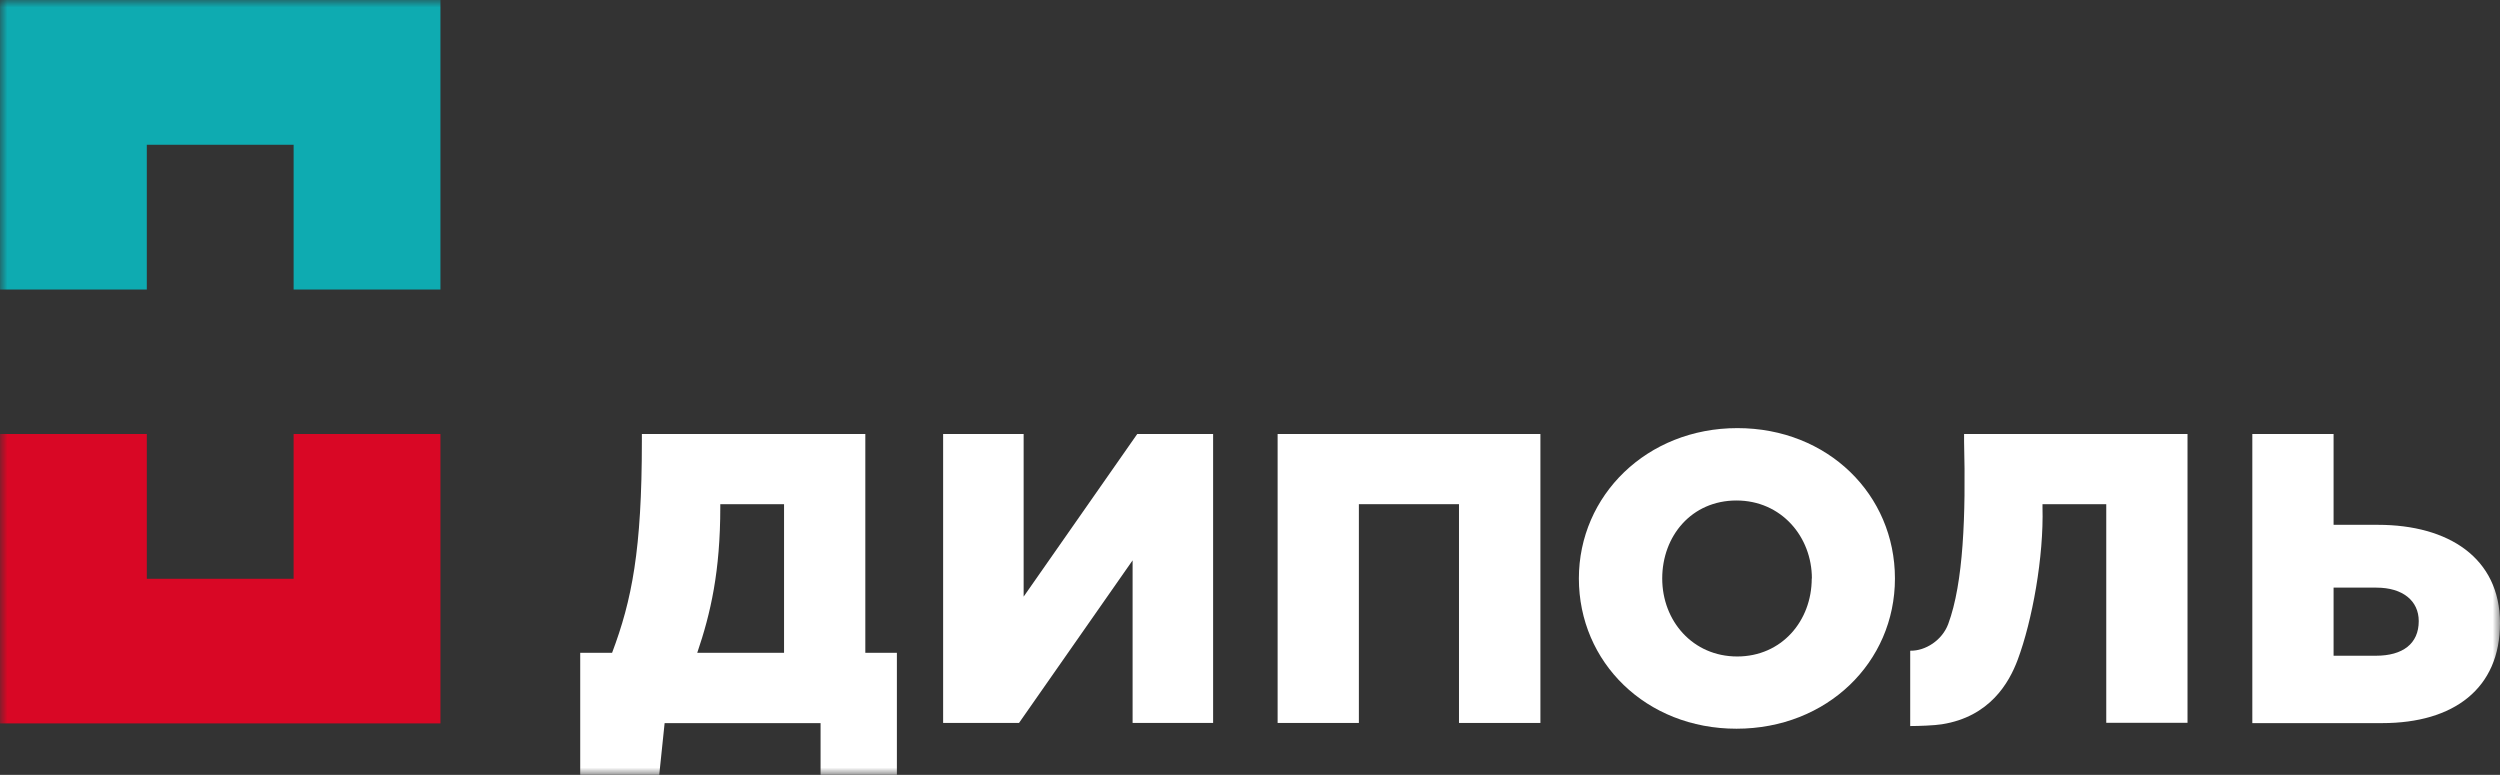
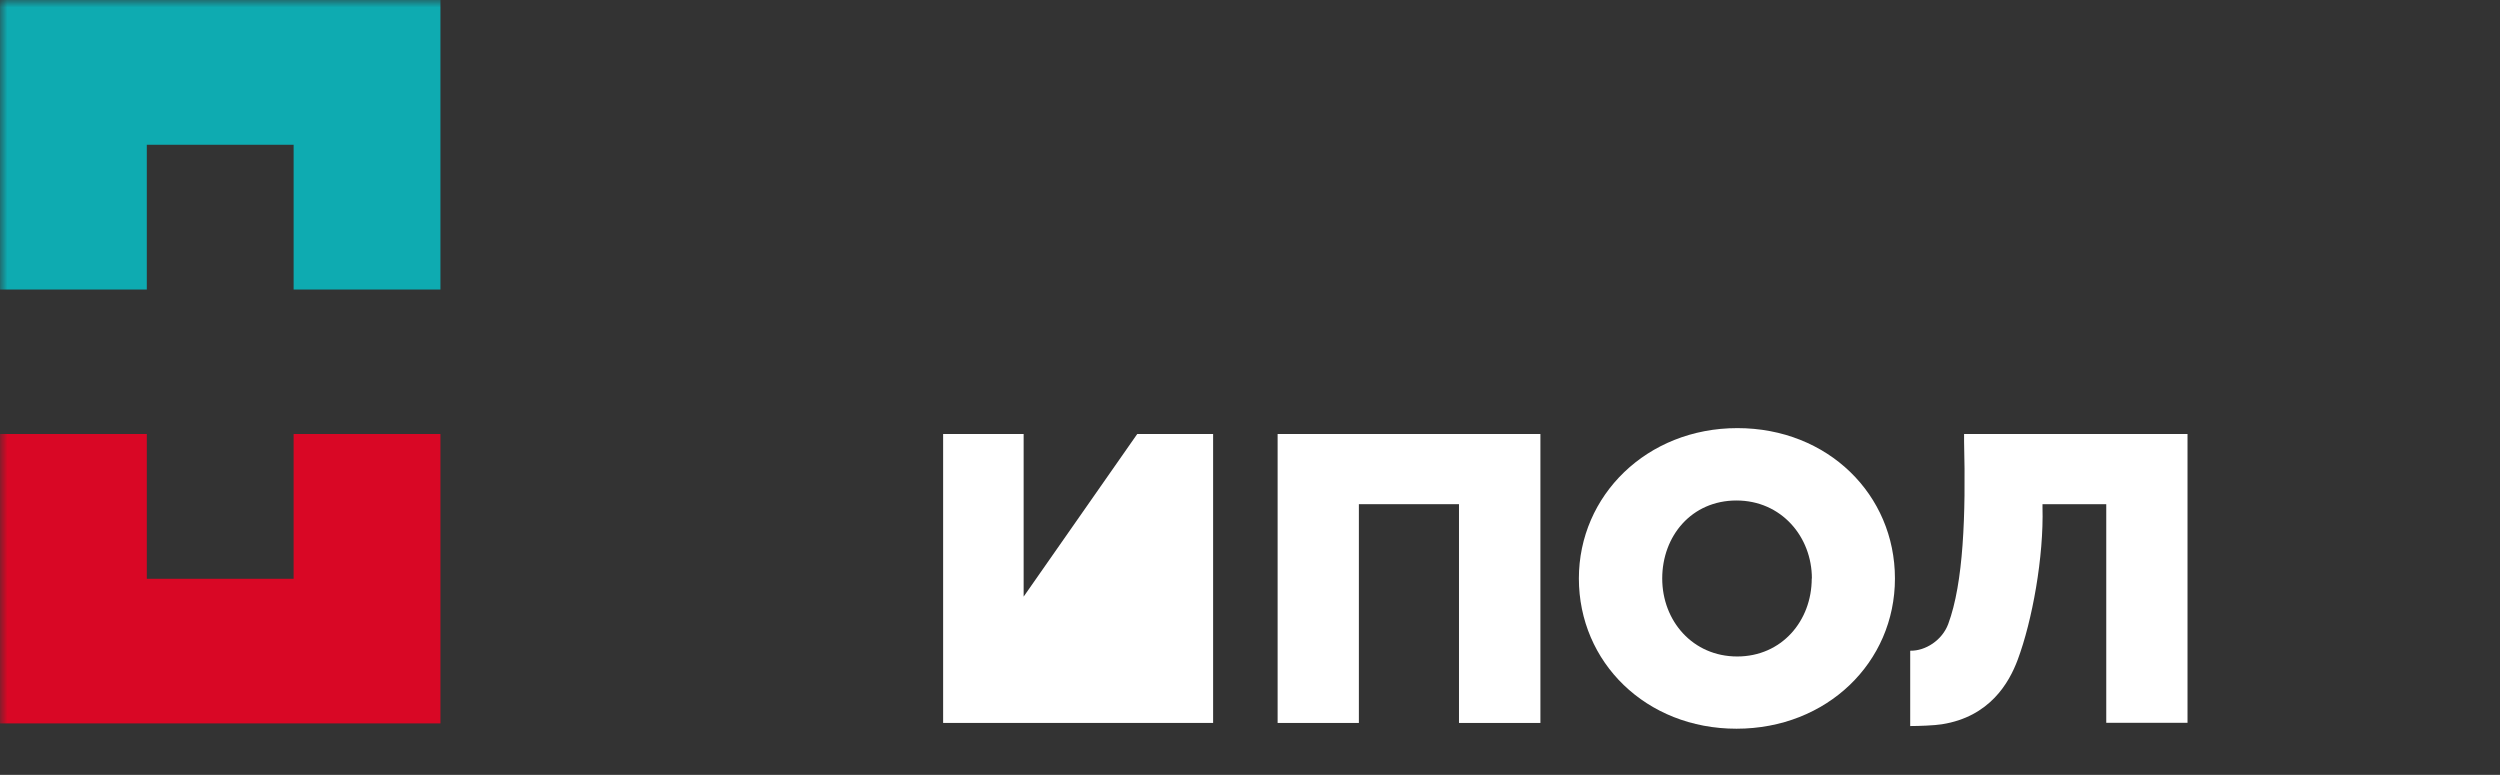
<svg xmlns="http://www.w3.org/2000/svg" width="171" height="53" viewBox="0 0 171 53" fill="none">
  <rect x="0" y="0" width="171" height="53" fill="#333333" stroke="none" />
  <mask id="mask0_236_1889" style="mask-type:luminance" maskUnits="userSpaceOnUse" x="0" y="0" width="171" height="53">
    <path d="M171 0H0V53H171V0Z" fill="white" />
  </mask>
  <g mask="url(#mask0_236_1889)">
-     <path d="M53.629 44.651V34.486H49.268V34.688C49.268 39.064 48.613 41.948 47.692 44.651H53.629ZM39.677 44.651H41.867C43.219 41.061 43.904 37.622 43.904 30.191V29.686H59.188V44.651H61.347V53H56.127V49.461H45.46L45.092 53H39.687V44.651H39.677Z" fill="white" />
-     <path d="M64.51 29.686H70.017V40.809L77.787 29.686H82.977V49.45H77.47V38.328L69.7 49.45H64.51V29.686Z" fill="white" />
+     <path d="M64.51 29.686H70.017V40.809L77.787 29.686H82.977V49.45H77.47L69.7 49.45H64.51V29.686Z" fill="white" />
    <path d="M87.389 29.686H105.364V49.45H99.795V34.486H92.947V49.45H87.389V29.686Z" fill="white" />
    <path d="M123.933 39.569C123.933 36.715 121.845 34.234 118.774 34.234C115.703 34.234 113.696 36.665 113.696 39.569C113.696 42.473 115.785 44.903 118.825 44.903C121.865 44.903 123.923 42.473 123.923 39.569M107.995 39.569C107.995 33.892 112.642 29.283 118.835 29.283C125.028 29.283 129.614 33.831 129.614 39.569C129.614 45.306 124.967 49.844 118.774 49.844C112.581 49.844 107.995 45.296 107.995 39.569Z" fill="white" />
-     <path d="M162.514 44.852C164.346 44.852 165.442 44.035 165.442 42.483C165.442 41.101 164.356 40.194 162.545 40.194H159.617V44.852H162.514ZM154.059 29.686H159.617V35.898H162.657C167.468 35.898 171 38.157 171 42.624C171 47.091 167.847 49.461 162.944 49.461H154.059V29.686Z" fill="white" />
    <path d="M30.126 0H20.084H10.042H0V9.902V19.804H10.042V9.902H20.084V19.804H30.126V9.902V0Z" fill="#0EABB1" />
    <path d="M30.126 39.589V29.686H20.084V39.589H10.042V29.686H0V39.589V49.481H10.042H20.084H30.126V39.589Z" fill="#D90725" />
    <path d="M130.668 44.509C131.692 44.529 132.839 43.803 133.258 42.684C134.302 39.871 134.466 35.242 134.343 30.191V29.686H149.626V49.44H144.068V34.486H139.707V34.688C139.799 38.086 139.011 42.452 138.008 45.135C137.424 46.697 136.104 49.027 132.818 49.541C132.337 49.622 131.221 49.662 130.658 49.662V44.509H130.668Z" fill="white" />
  </g>
</svg>